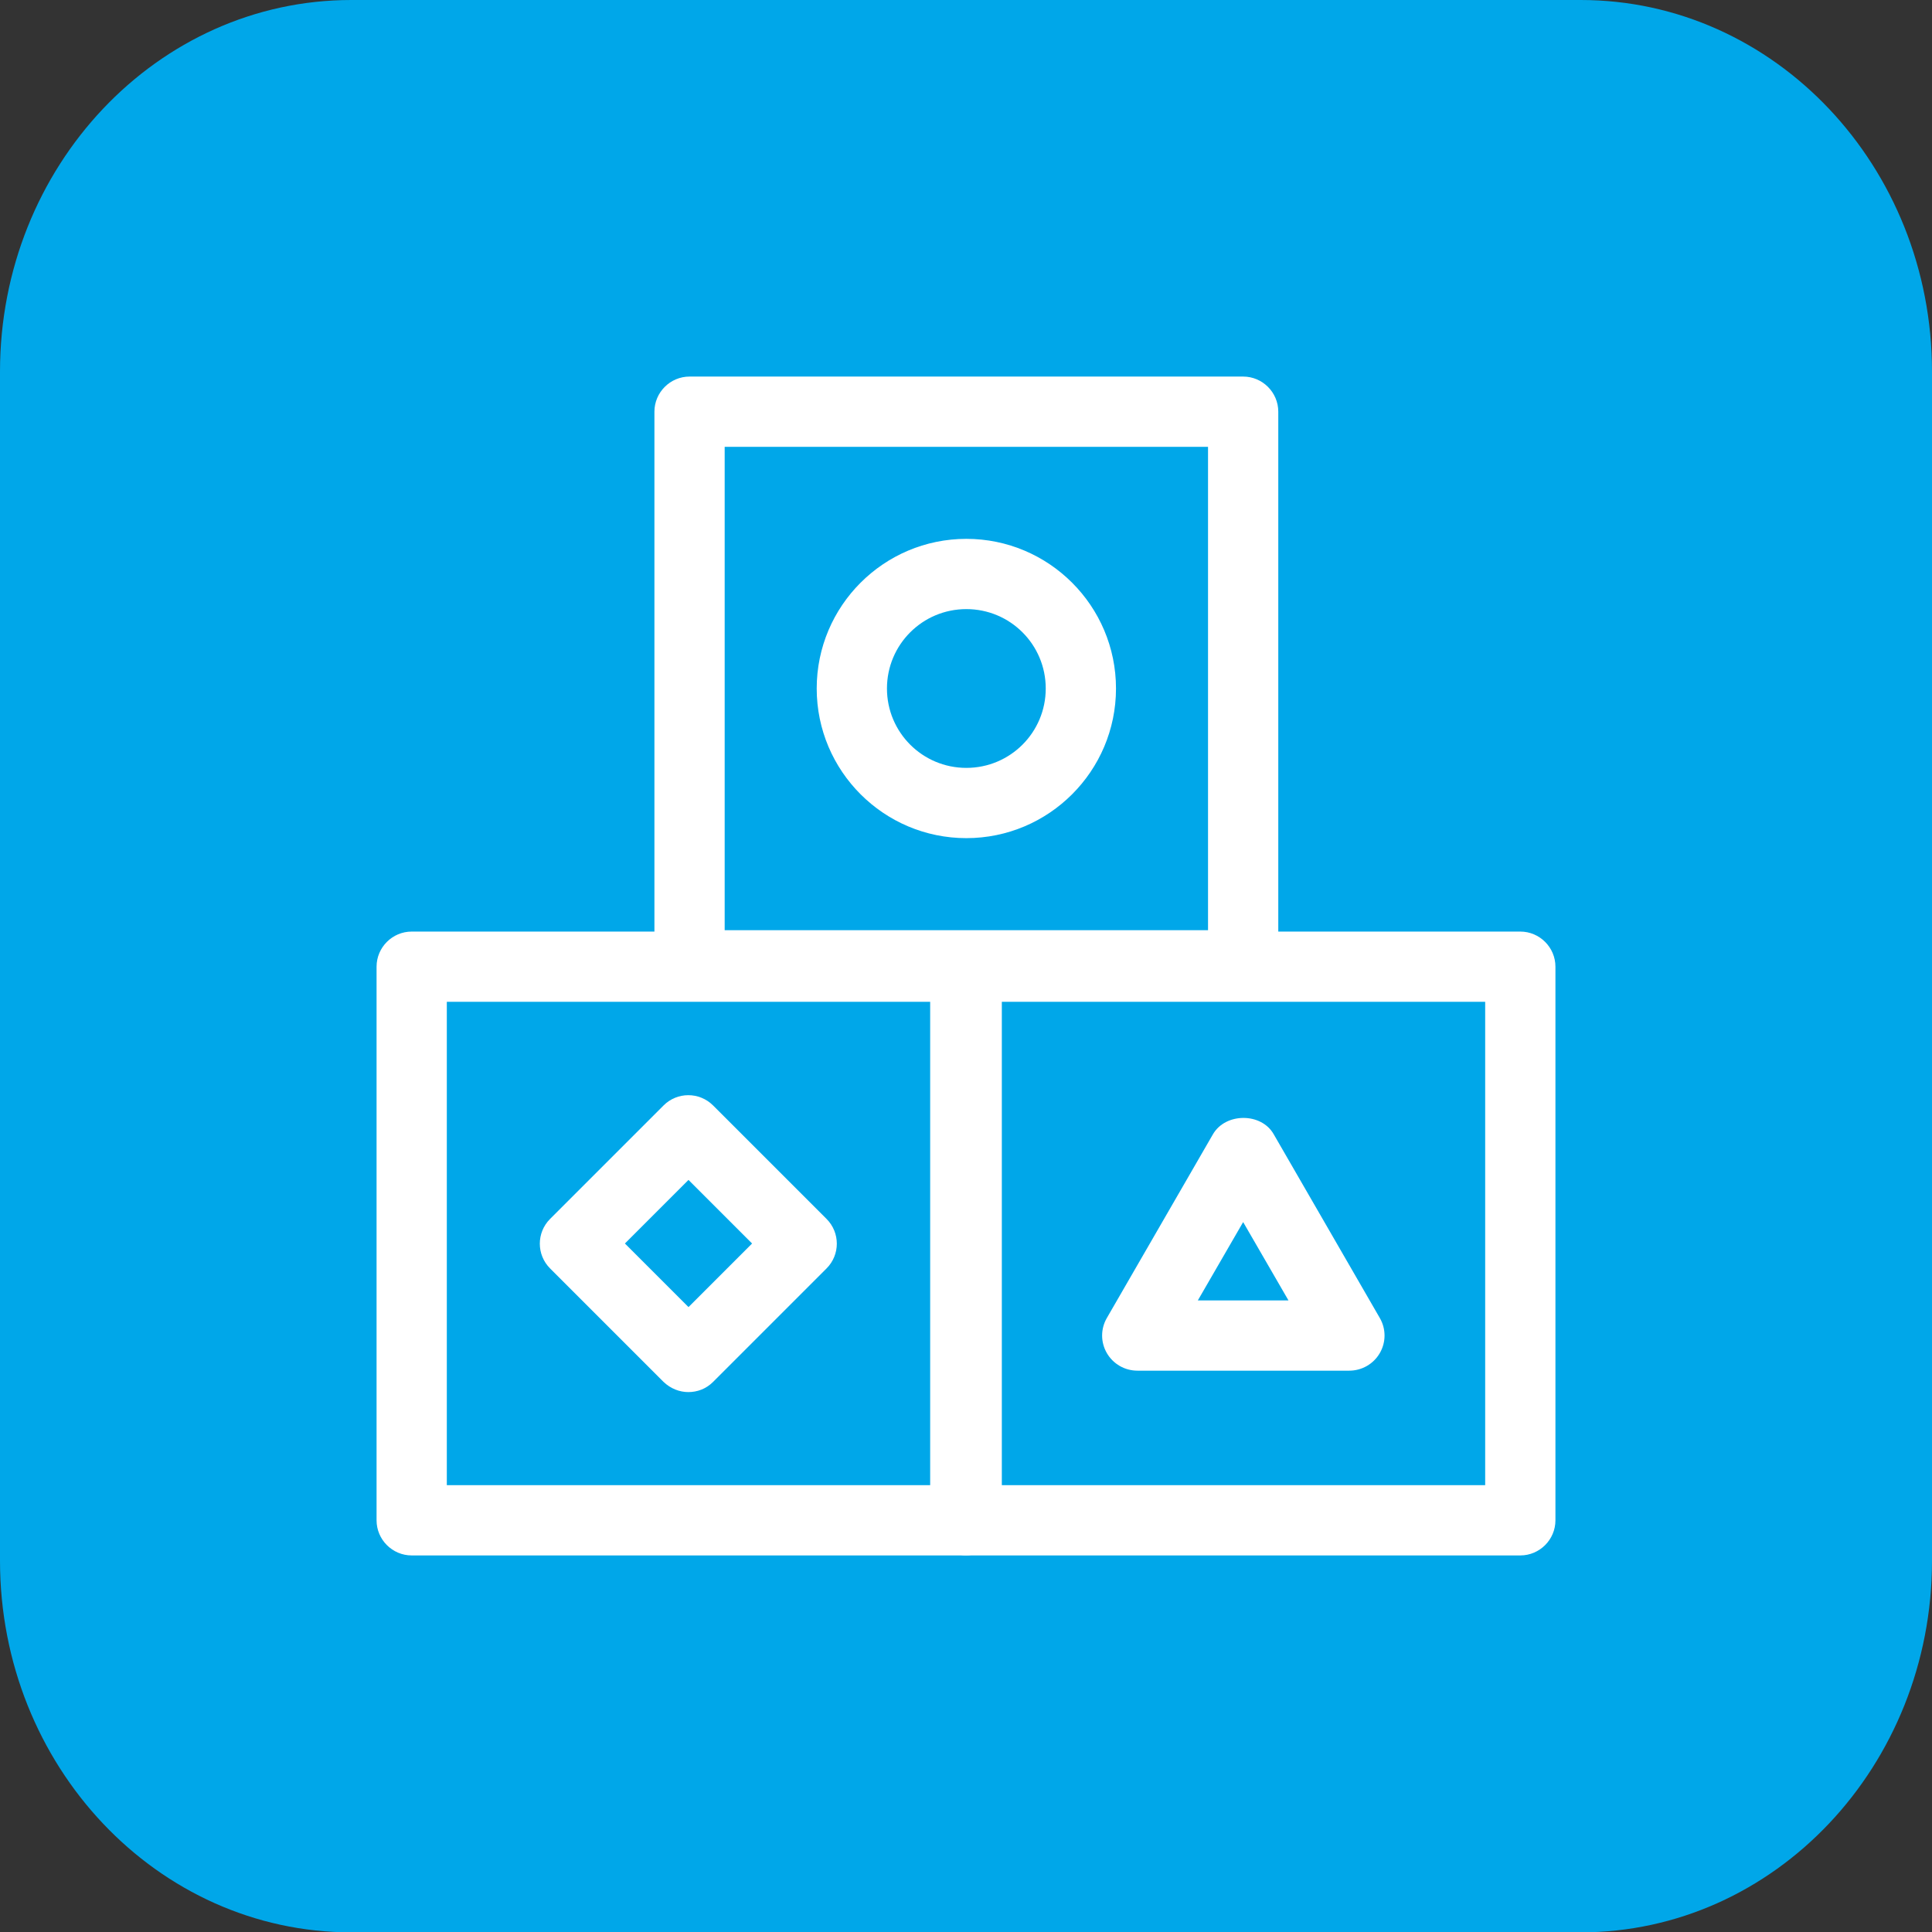
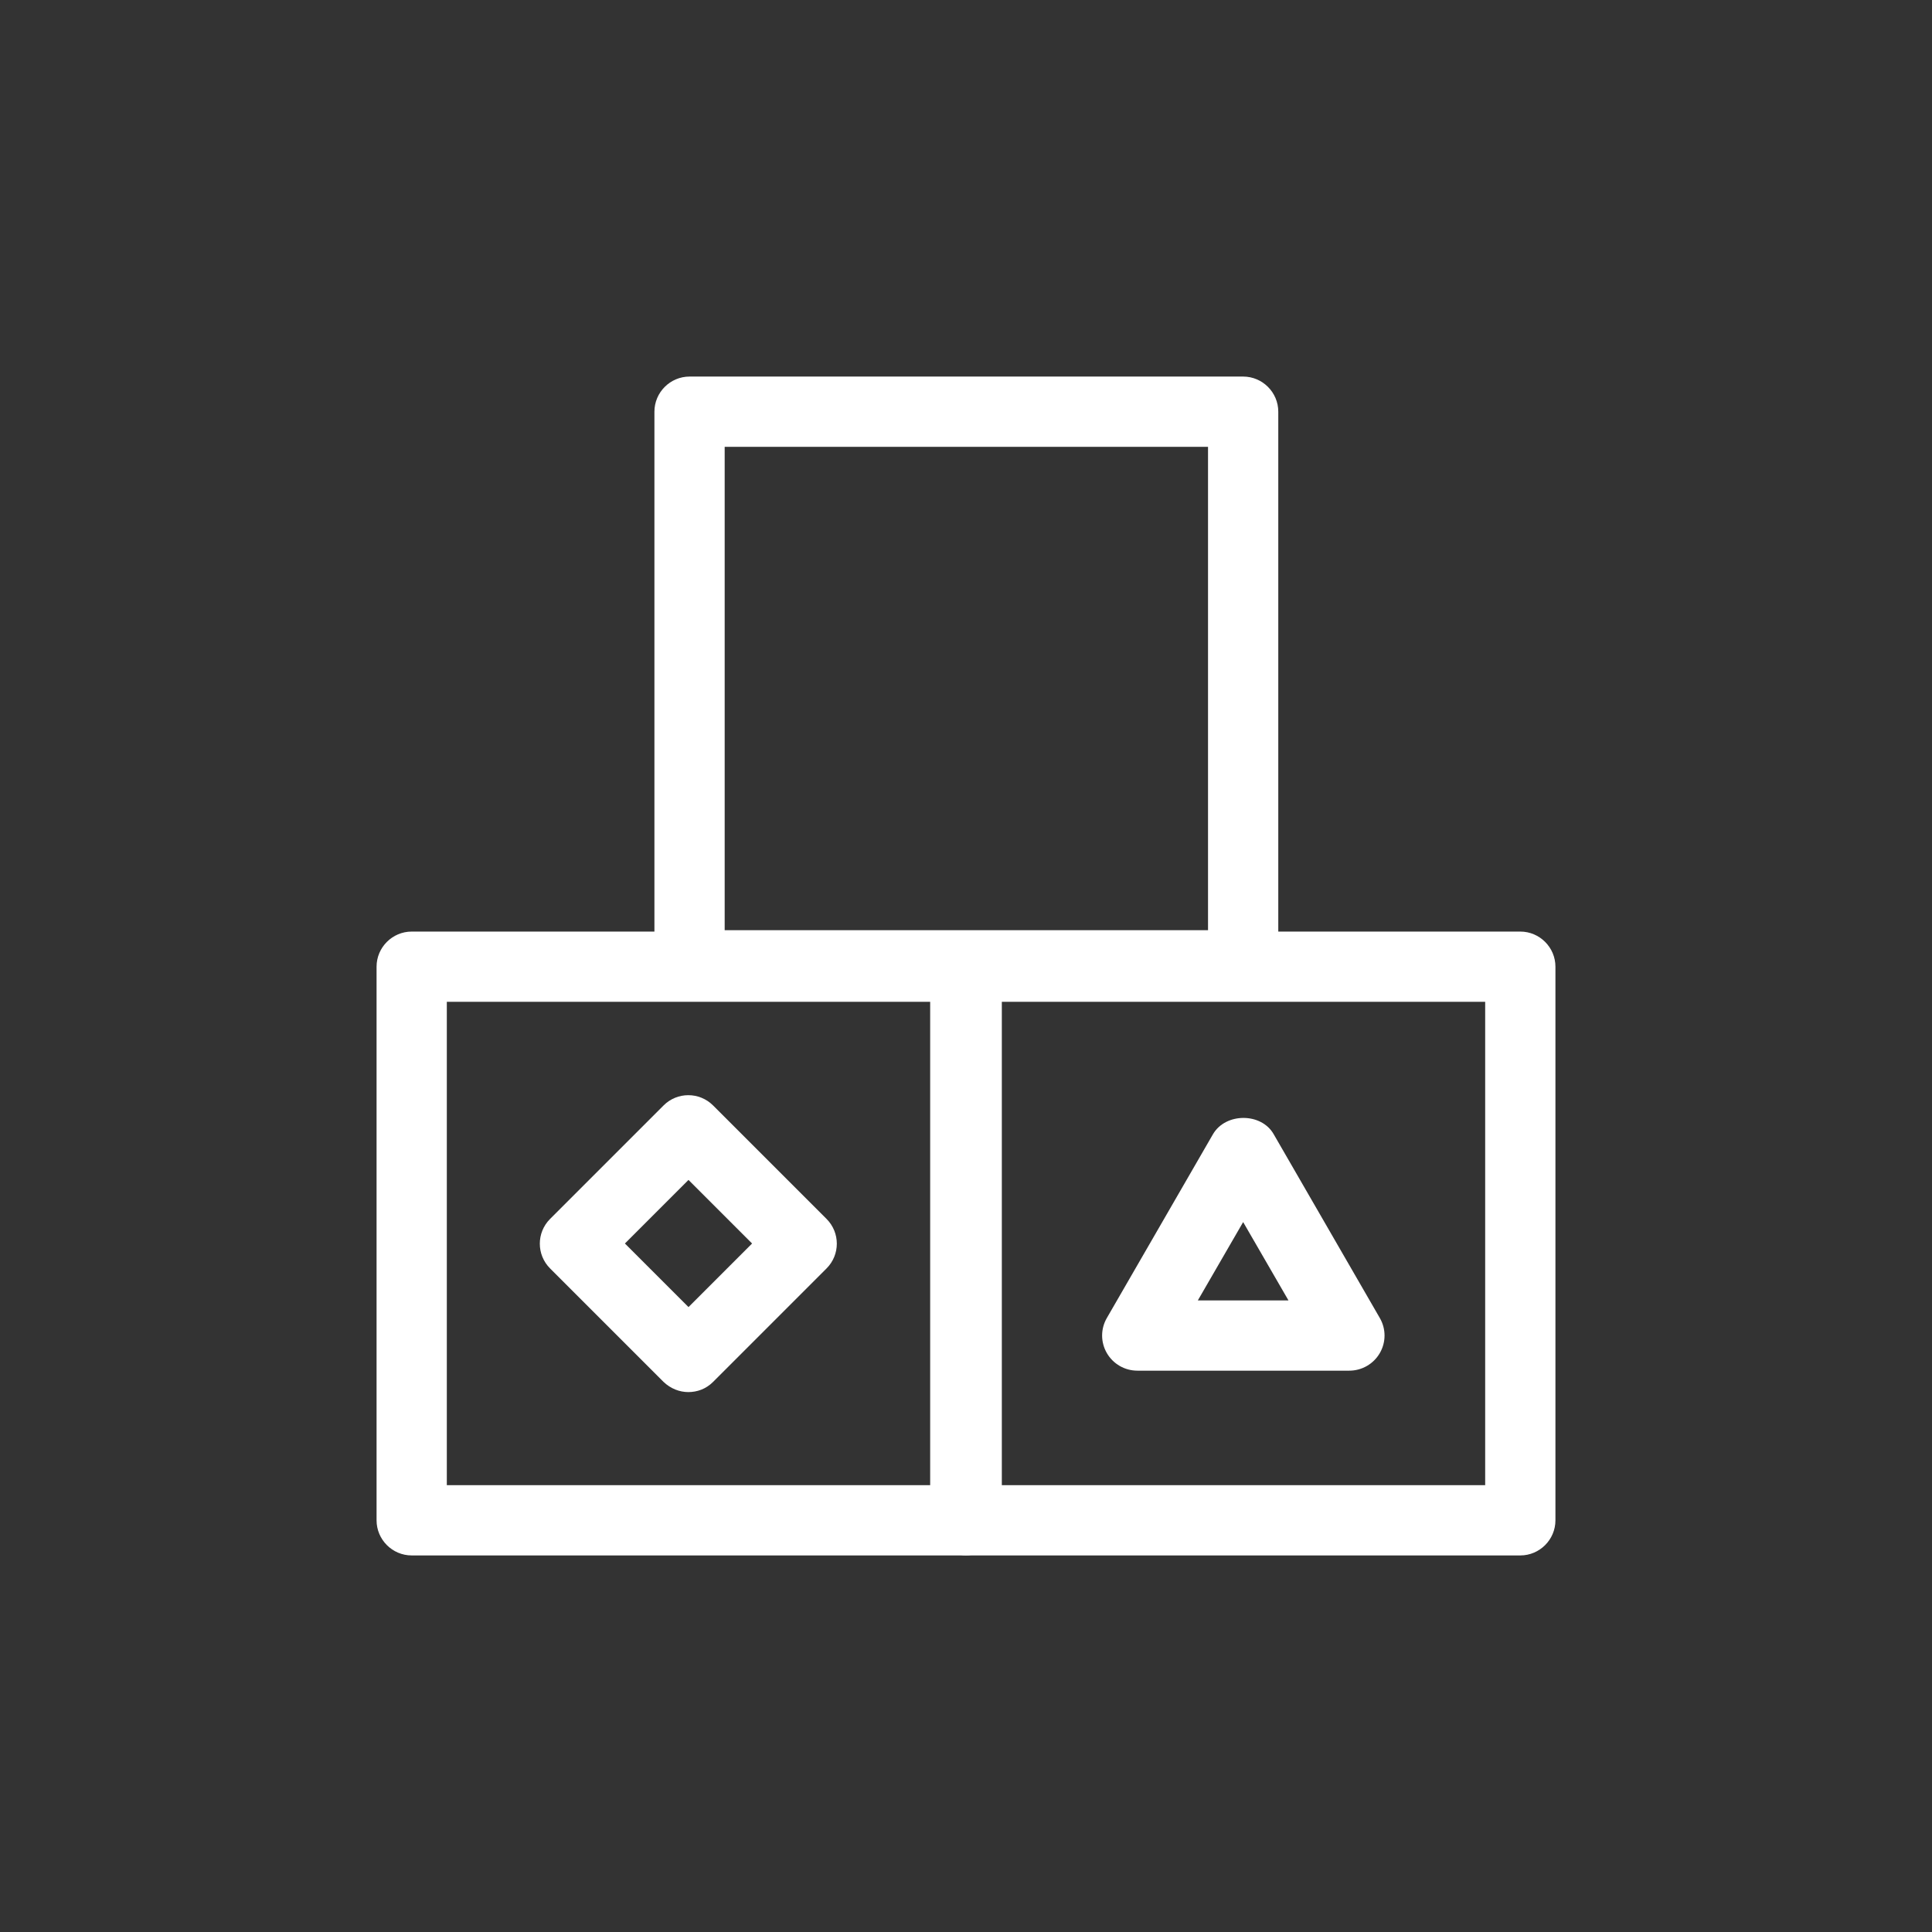
<svg xmlns="http://www.w3.org/2000/svg" id="Layer_2" viewBox="0 0 55 55">
  <rect x="0" y="0" width="55" height="55" fill="#333333" stroke="none" />
  <defs>
    <style>.cls-1{fill:#fff;}.cls-2{fill:#00a7e9;}</style>
  </defs>
  <g id="Layer_1-2">
    <g id="Rectangle_13">
-       <path class="cls-2" d="m10,0h35c5.52,0,10,4.74,10,10.58v33.85c0,5.84-4.48,10.58-10,10.58H10c-5.52,0-10-4.74-10-10.58V10.58C0,4.74,4.48,0,10,0Z" />
-     </g>
+       </g>
    <path class="cls-1" d="m27.48,44.28h-15.76c-.55,0-1-.45-1-1v-15.76c0-.55.45-1,1-1h15.76c.55,0,1,.45,1,1v15.76c0,.55-.45,1-1,1Zm-14.76-2h13.76v-13.76h-13.76v13.76Z" />
    <path class="cls-1" d="m43.28,44.28h-15.76c-.55,0-1-.45-1-1v-15.76c0-.55.45-1,1-1h15.76c.55,0,1,.45,1,1v15.76c0,.55-.45,1-1,1Zm-14.76-2h13.76v-13.76h-13.76v13.76Z" />
    <path class="cls-1" d="m35.39,28.48h-15.76c-.55,0-1-.45-1-1v-15.76c0-.55.45-1,1-1h15.76c.55,0,1,.45,1,1v15.76c0,.55-.45,1-1,1Zm-14.76-2h13.76v-13.76h-13.76v13.76Z" />
-     <path class="cls-1" d="m27.51,23.86c-2.35,0-4.26-1.91-4.26-4.26s1.91-4.26,4.26-4.26,4.26,1.91,4.26,4.26-1.91,4.26-4.26,4.26Zm0-6.52c-1.25,0-2.26,1.01-2.26,2.26s1.01,2.26,2.26,2.26,2.26-1.01,2.26-2.26-1.01-2.26-2.26-2.26Z" />
    <path class="cls-1" d="m38.42,39.02h-6.04c-.36,0-.69-.19-.87-.5-.18-.31-.18-.69,0-1l3.02-5.23c.36-.62,1.38-.62,1.73,0l3.02,5.23c.18.31.18.69,0,1-.18.31-.51.5-.87.5Zm-4.31-2h2.57l-1.29-2.23-1.29,2.23Z" />
    <path class="cls-1" d="m19.6,39.63c-.26,0-.51-.1-.71-.29l-3.23-3.23c-.39-.39-.39-1.02,0-1.41l3.23-3.23c.39-.39,1.02-.39,1.41,0l3.23,3.23c.39.39.39,1.02,0,1.41l-3.23,3.23c-.2.2-.45.29-.71.29Zm-1.81-4.23l1.81,1.81,1.81-1.81-1.81-1.81-1.81,1.81Z" />
  </g>
</svg>